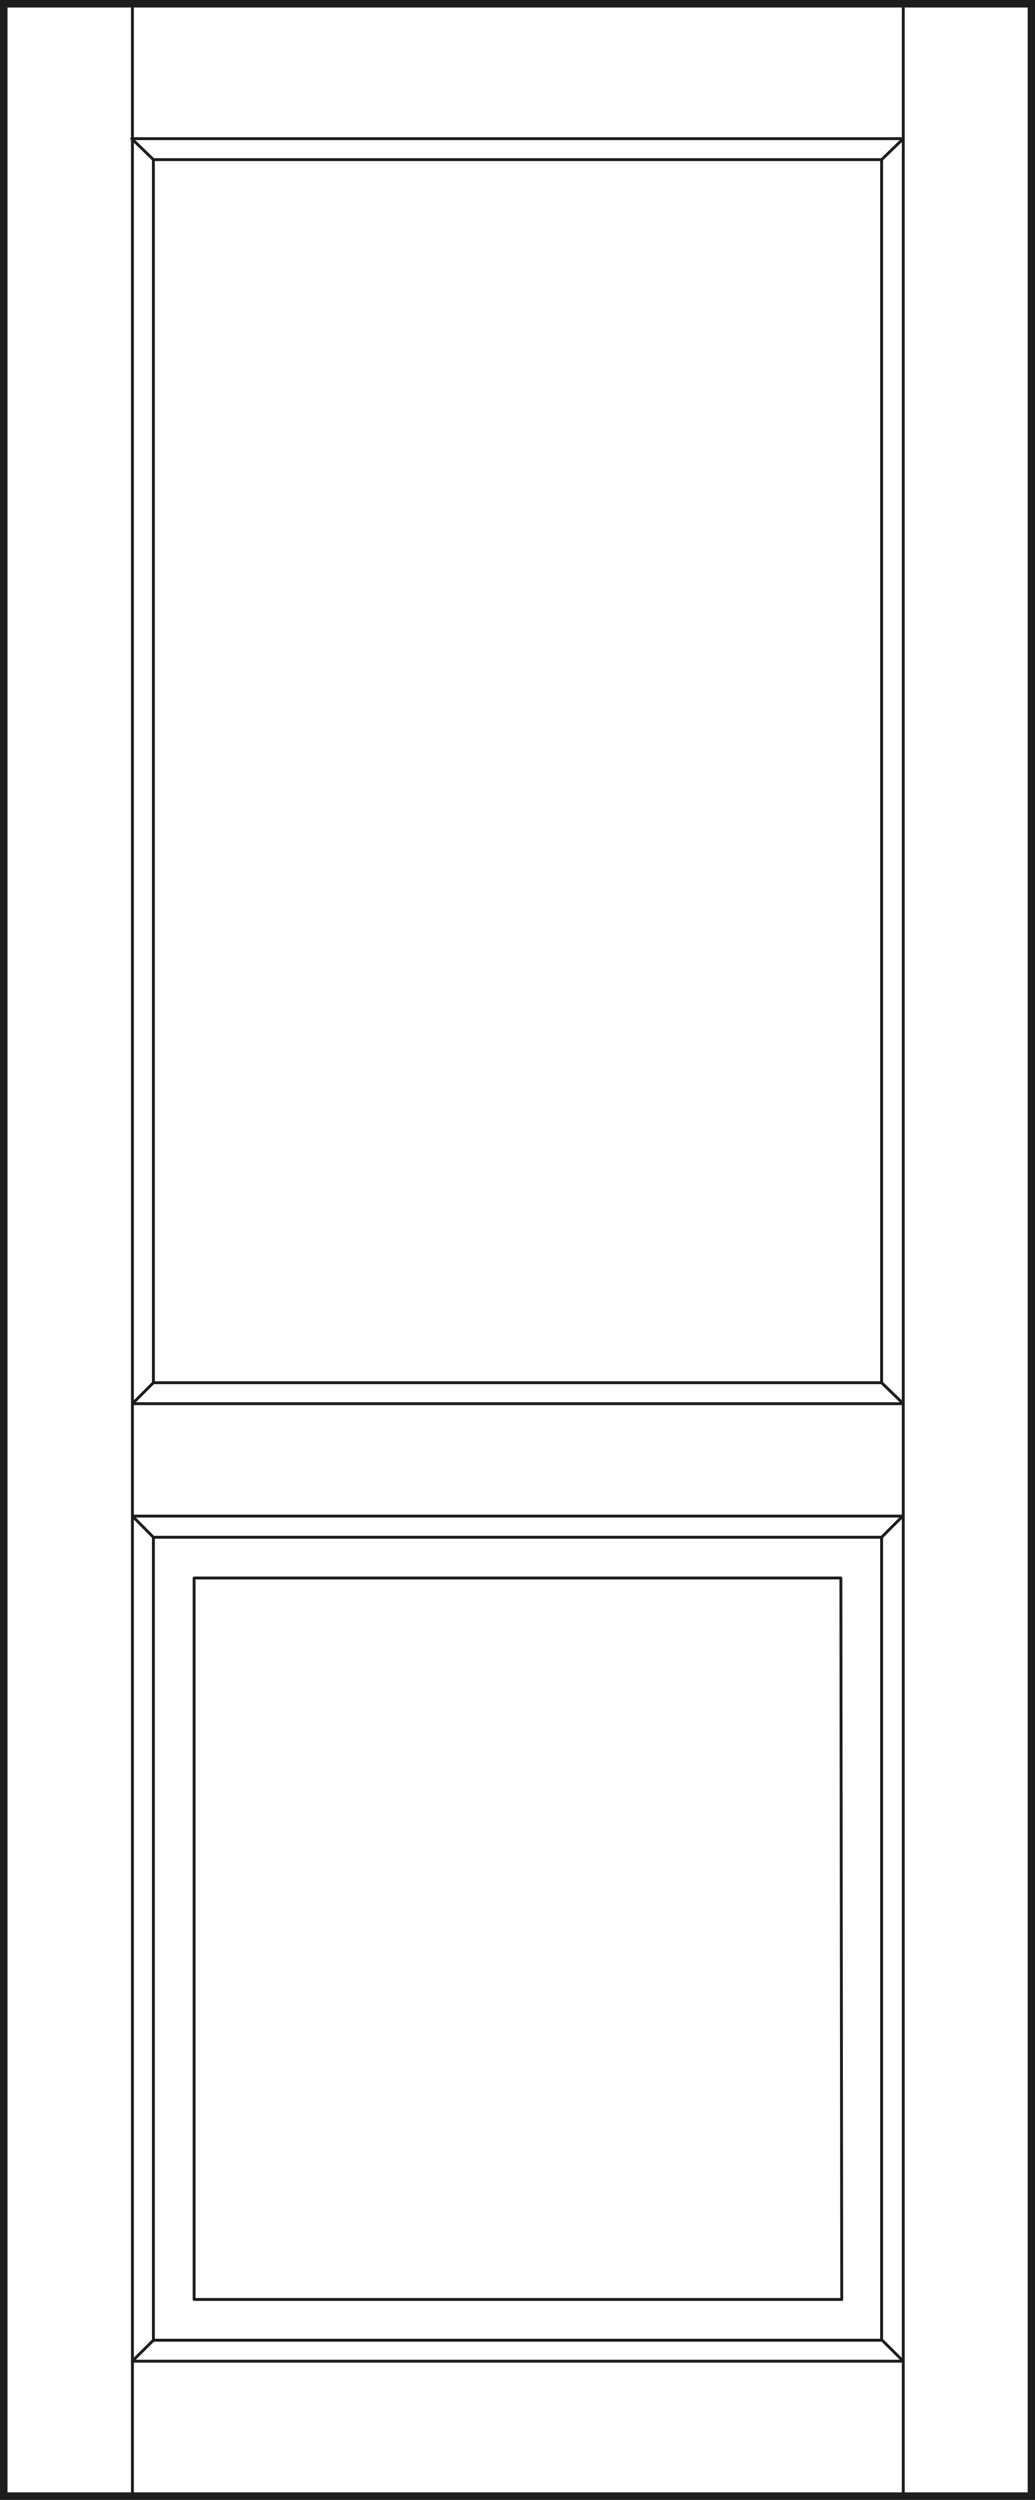
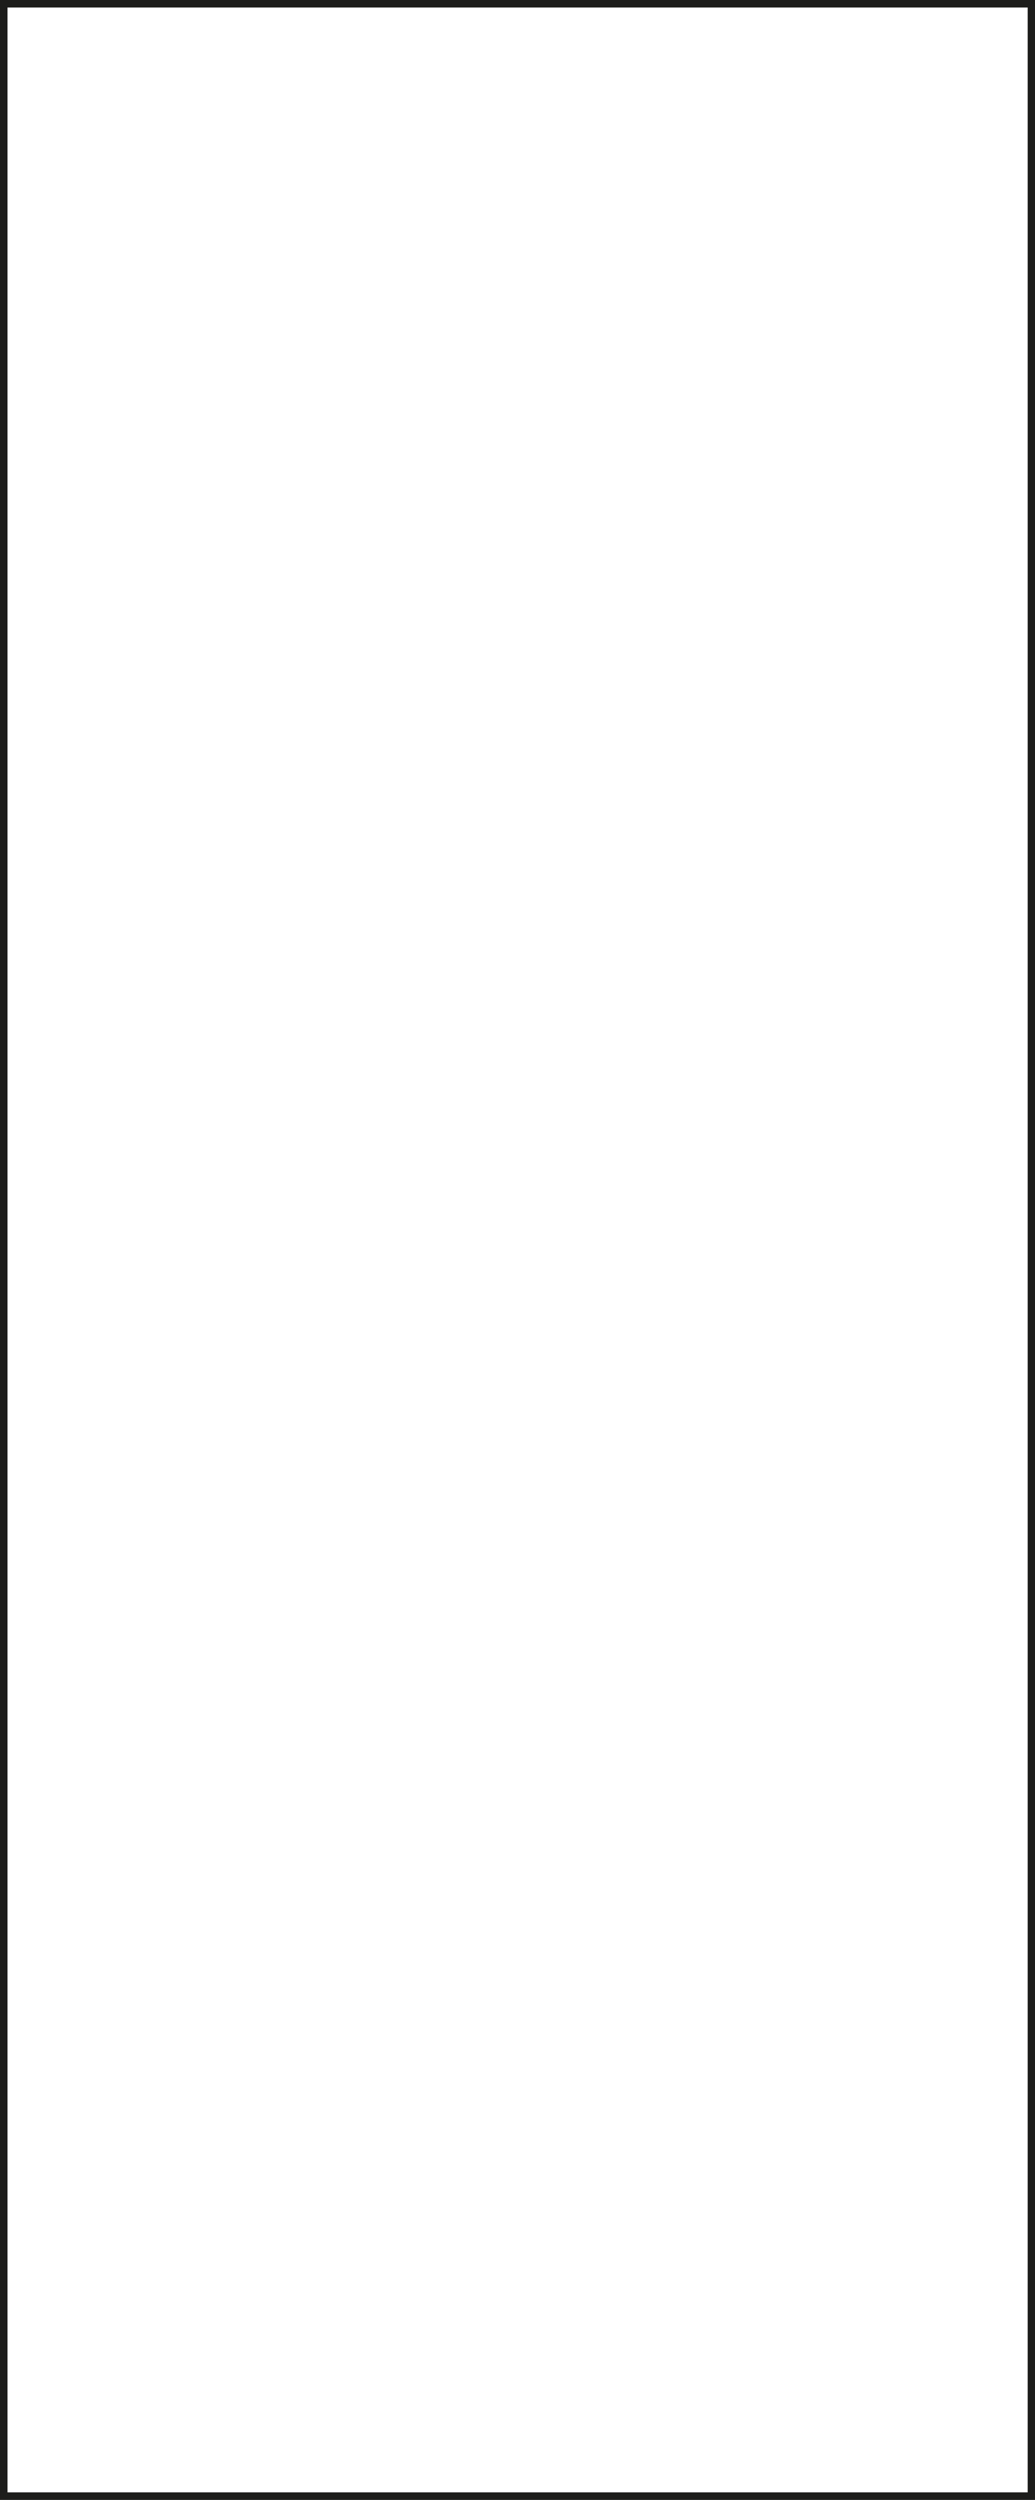
<svg xmlns="http://www.w3.org/2000/svg" id="Laag_1" data-name="Laag 1" viewBox="0 0 60.73 146.57">
  <rect x="0" y="0" width="60.73" height="146.57" fill="#808080" stroke="none" />
  <defs>
    <style>.cls-1,.cls-4,.cls-5{fill:none;}.cls-2{fill:#fff;}.cls-3{clip-path:url(#clip-path);}.cls-4,.cls-5{stroke:#1d1d1b;}.cls-4{stroke-linecap:round;stroke-linejoin:round;stroke-width:0.17px;}.cls-5{stroke-width:0.44px;}</style>
    <clipPath id="clip-path">
-       <rect class="cls-1" x="0.22" y="0.22" width="60.3" height="146.13" />
-     </clipPath>
+       </clipPath>
  </defs>
  <title>prestige_diverse_houtsoorten_A400-G1</title>
  <rect class="cls-2" x="0.22" y="0.22" width="60.3" height="146.13" />
  <g class="cls-3">
-     <path class="cls-4" d="M49.34,92.52H11.39v42.3h38ZM9,9.36H51.73V81.07H9ZM51.73,90.13H9v47.08H51.73Zm-44-82L9,9.36M53,8.13,51.73,9.36M53,138.44l-1.24-1.23m-44,1.23L9,137.21M9,90.13,7.77,88.89m45.2,0-1.24,1.24m0-9.06L53,82.3M9,81.07,7.77,82.3M53,8.13H7.77m0,80.76H53M7.77,82.3H53M7.77,138.44H53M7.77,83.77V.31m0,85.81V83.77m0,62.49V86.12M53,.31v146m-52.67,0H60.43M60.43.31v146M.3.31H60.43M.3,146.26V.31" />
+     <path class="cls-4" d="M49.34,92.52H11.39v42.3h38ZM9,9.36H51.73V81.07H9ZM51.73,90.13H9v47.08H51.73Zm-44-82L9,9.36M53,8.13,51.73,9.36M53,138.44l-1.24-1.23m-44,1.23L9,137.21M9,90.13,7.77,88.89m45.2,0-1.24,1.24m0-9.06L53,82.3M9,81.07,7.77,82.3M53,8.13H7.77m0,80.76H53M7.77,82.3H53M7.77,138.44H53M7.77,83.77V.31m0,85.81V83.77m0,62.49V86.12M53,.31v146m-52.67,0H60.43M60.43.31v146M.3.31M.3,146.26V.31" />
  </g>
  <rect class="cls-5" x="0.22" y="0.22" width="60.3" height="146.13" />
</svg>